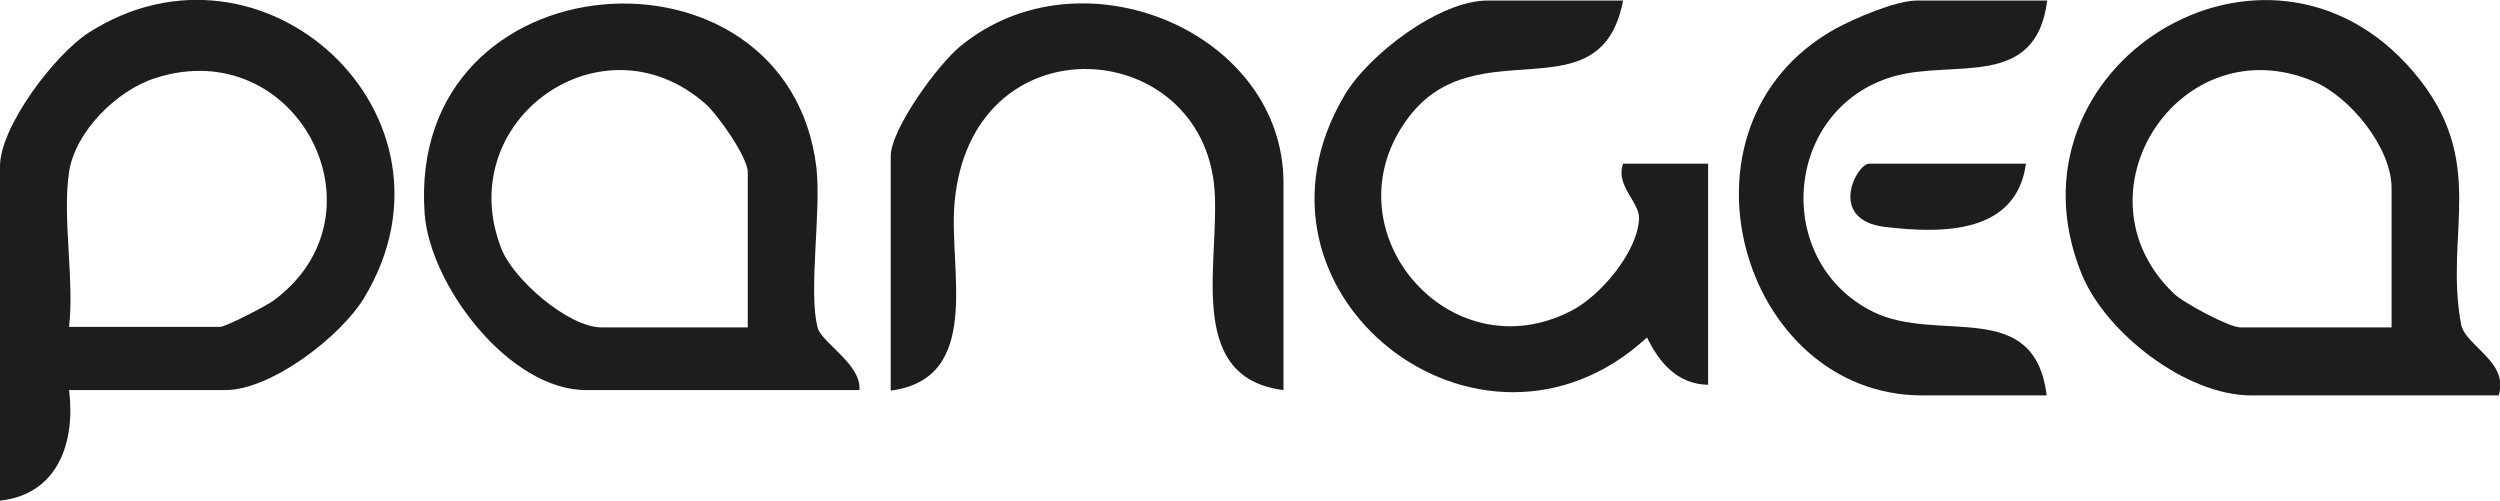
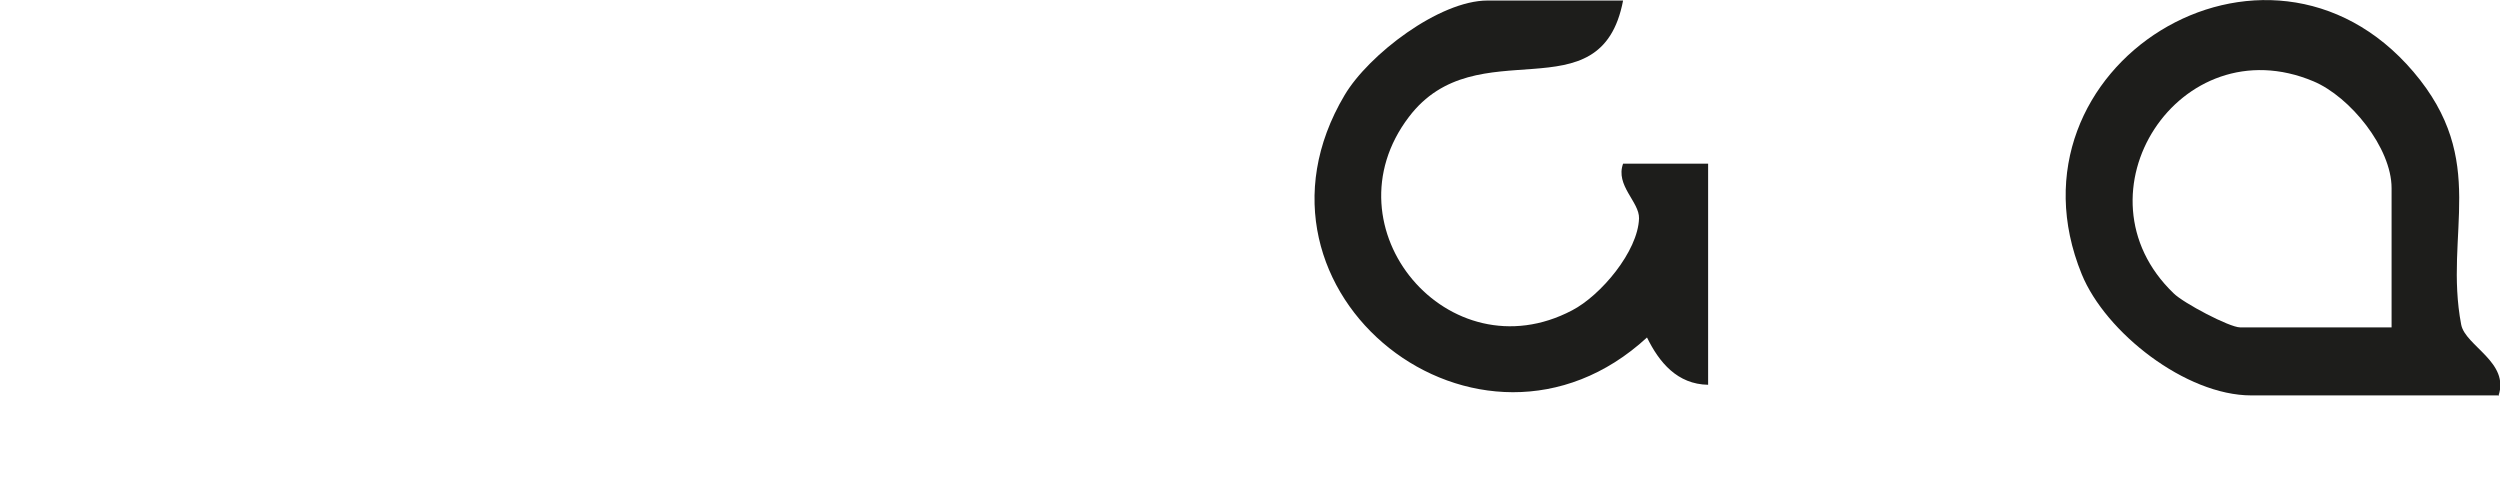
<svg xmlns="http://www.w3.org/2000/svg" id="Capa_1" version="1.1" viewBox="0 0 470.4 94.2">
  <defs>
    <style>
      .st0 {
        fill: #1d1d1b;
      }
    </style>
  </defs>
  <g id="Capa_3">
    <g id="Capa_2-2">
      <g>
-         <path class="st0" d="M13,73.4c1.2,9.7-2,19.6-13,20.8V31.3C0,23.8,10.3,10.3,16.6,6.2c32.8-21.1,72.5,15.5,52,49.7-4.4,7.4-17.6,17.5-26.2,17.5H13ZM13,32.3c-1.3,8.6,1,20.3,0,29.2h28.4c1.1,0,8.6-3.9,10-4.9,22.3-16.3,4.4-50.5-22.2-41.9-7.2,2.3-15,10-16.2,17.6Z" />
        <path class="st0" d="M470,74.4h-46.4c-12.3,0-27.4-11.8-31.9-22.8-15.9-39,34.7-70.6,62.4-38.1,14.3,16.8,5.7,30.3,9,47.6.8,4,9.2,7.1,7,13.4h0ZM450,61.6v-26.2c0-7.6-7.8-17.2-14.7-20.1-25.2-10.6-45.8,21.2-26.3,39.9,1.8,1.8,10.5,6.4,12.5,6.4h28.4,0Z" />
-         <path class="st0" d="M161.7,73.4h-51.4c-14.5,0-29.4-19.7-30.4-33.2-3.5-48.6,68.2-53.4,73.7-8.8,1,8.2-1.6,23.8.3,30.4.8,2.7,8.3,6.9,7.8,11.6h0ZM140.7,61.6v-29.2c0-2.8-5.6-10.8-8-12.9-19.4-17-47.7,3.1-38.4,27.2,2.2,5.8,12.6,14.9,18.9,14.9h27.4,0Z" />
        <path class="st0" d="M305.4.1c-4.2,22-27.5,5-40.3,21.9-15.9,20.9,7.5,48.6,30.7,36.4,5.4-2.8,12.4-11.1,12.6-17.3.1-3.1-4.5-6.2-3-10.3h16v41.6c-5.8-.1-9.2-4.2-11.5-8.9-31.4,28.9-79-8.4-56.9-45.6C257.5,10.3,270.8.1,279.9.1h25.5,0Z" />
-         <path class="st0" d="M241.5,73.4c-19.2-2.4-11.5-25.5-13.1-39-3.4-28-45.9-30.4-48.8,3.9-1.1,12.5,5.4,32.9-12,35.2V29.4c0-5.1,8.9-17.3,13.1-20.7,22.7-18.7,60.8-2.7,60.8,25.7v39.1h0Z" />
-         <path class="st0" d="M385.2.1c-2.1,16.9-17.6,11-29,14.3-20.7,6.1-22.8,34.9-3.7,44.3,12.3,6,30.3-2.9,32.6,15.7h-23.4c-34.2,0-48.8-50.8-16.5-68.9,3.6-2,11.5-5.4,15.5-5.4h24.4Z" />
-         <path class="st0" d="M381.2,30.8c-1.8,13.2-15.6,13.2-26.5,11.9s-5.4-11.9-3-11.9h29.4Z" />
      </g>
    </g>
  </g>
</svg>